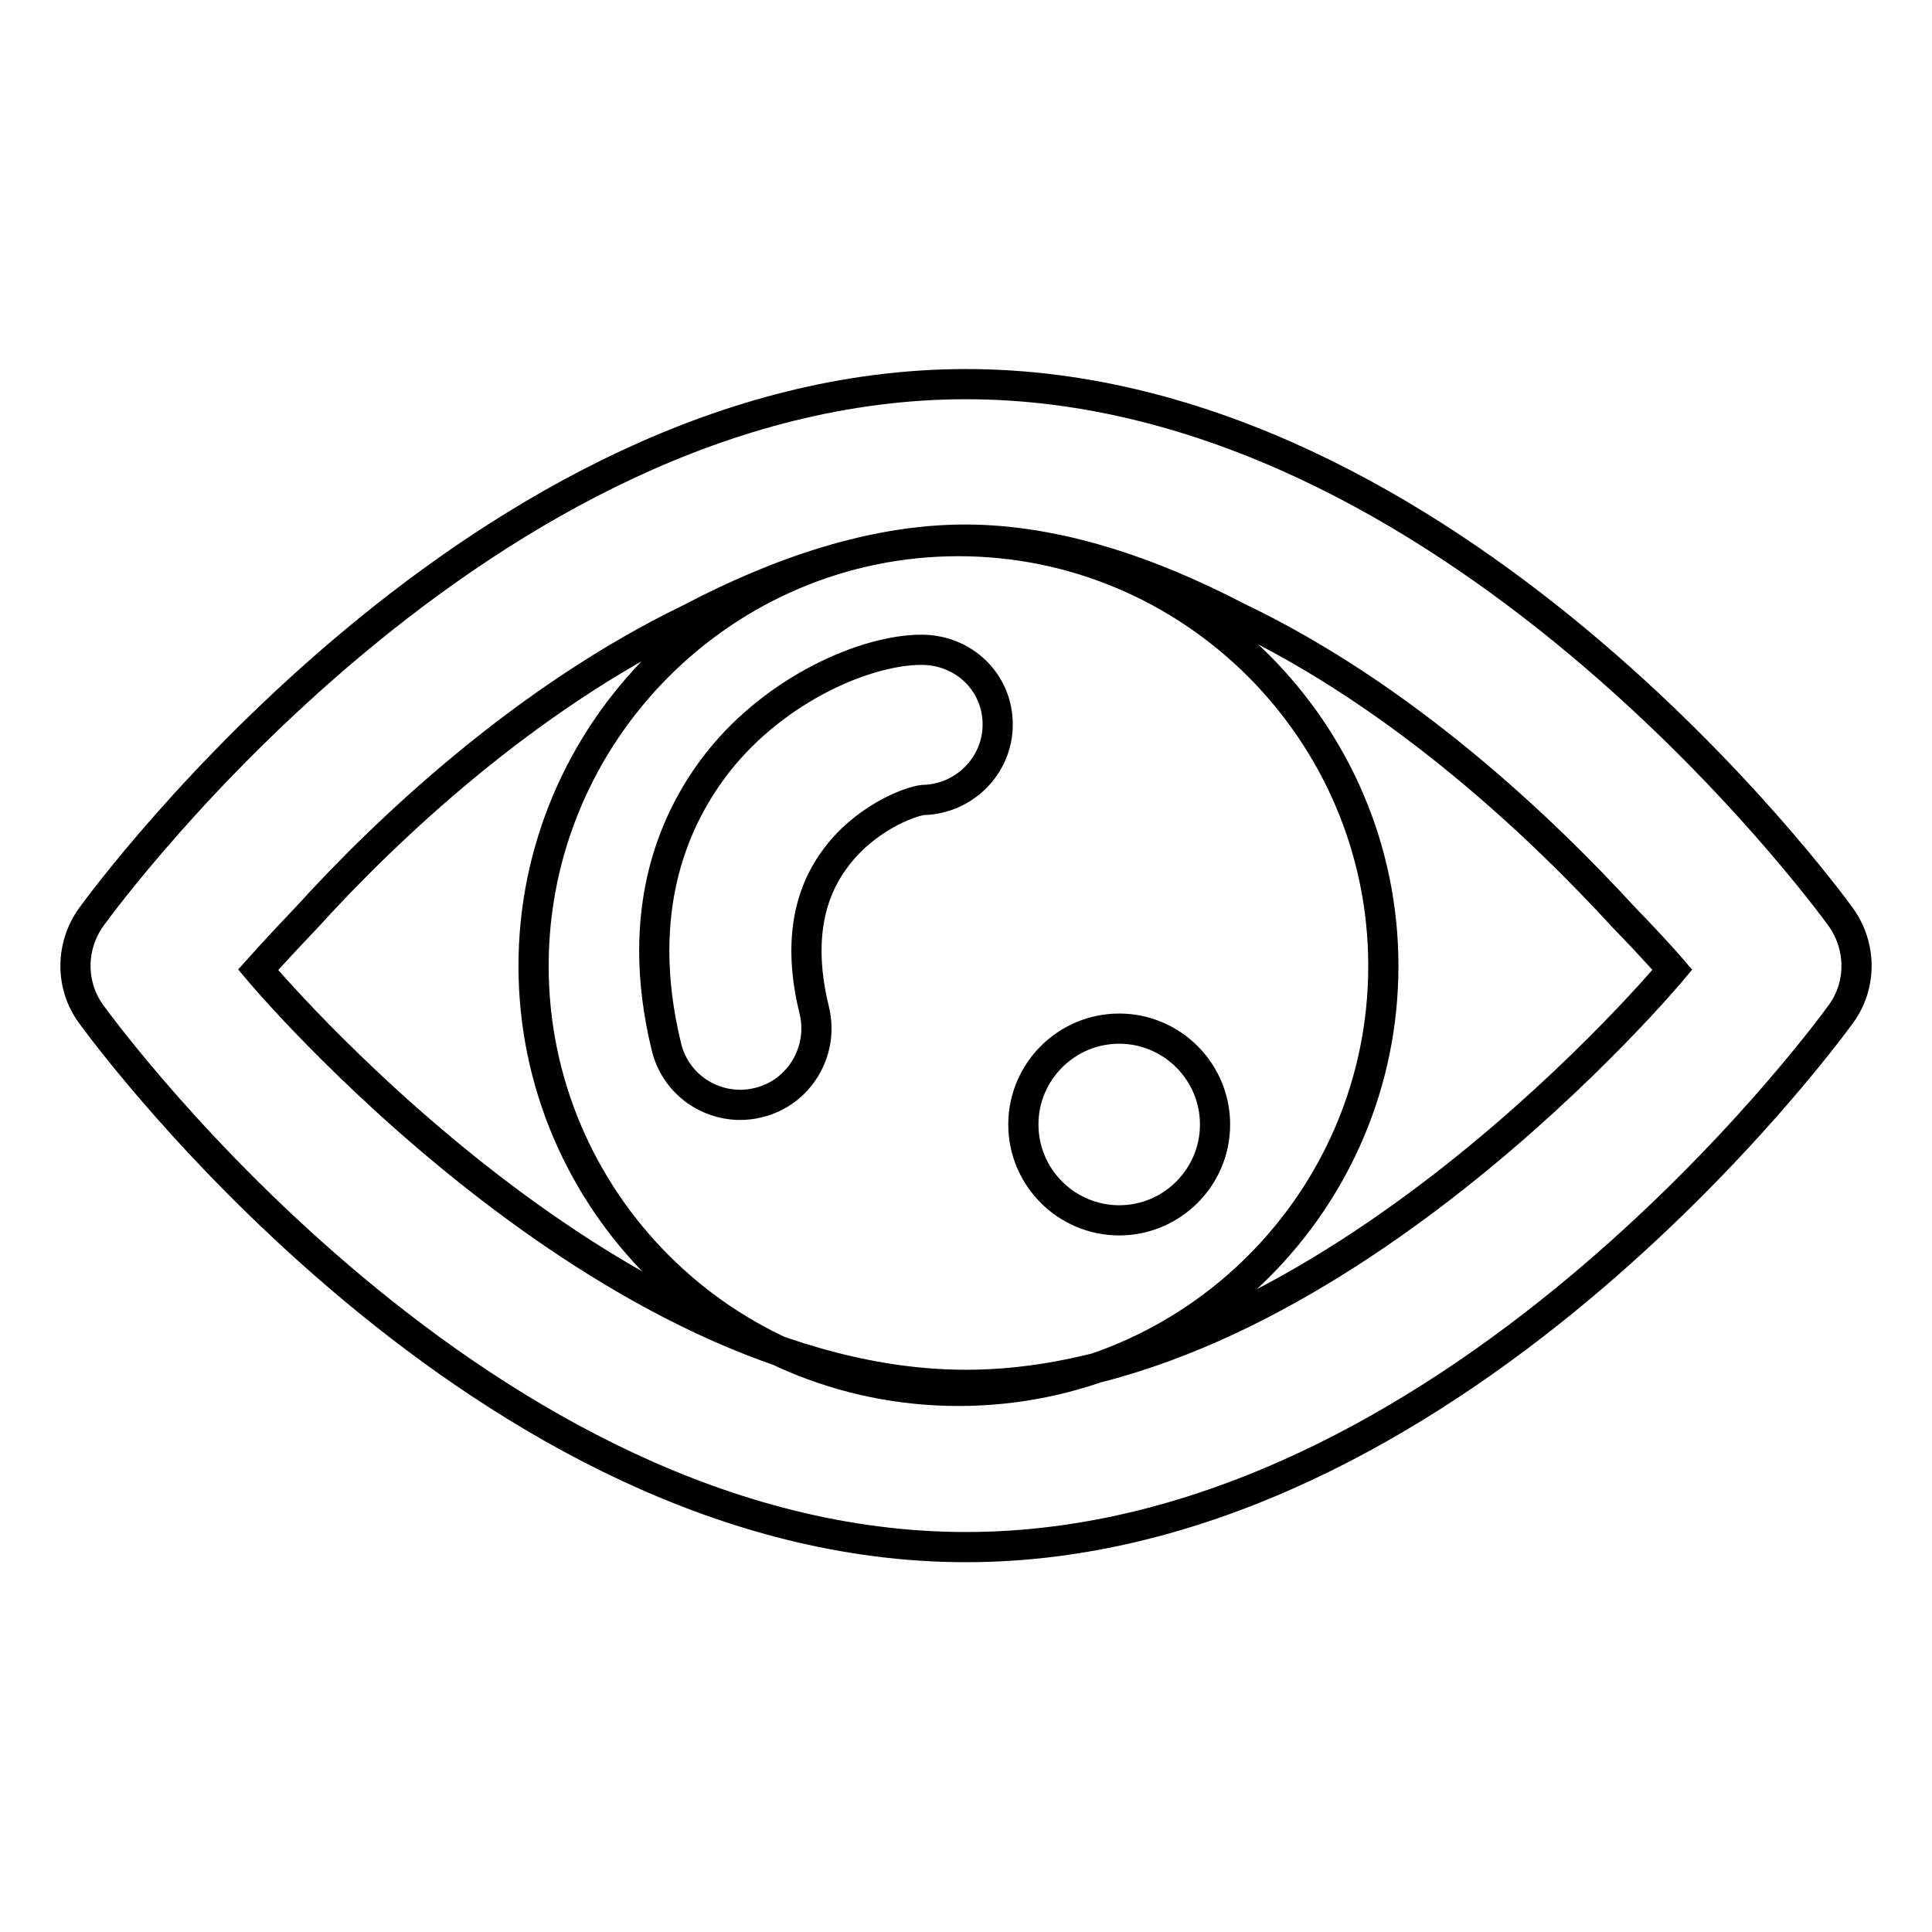
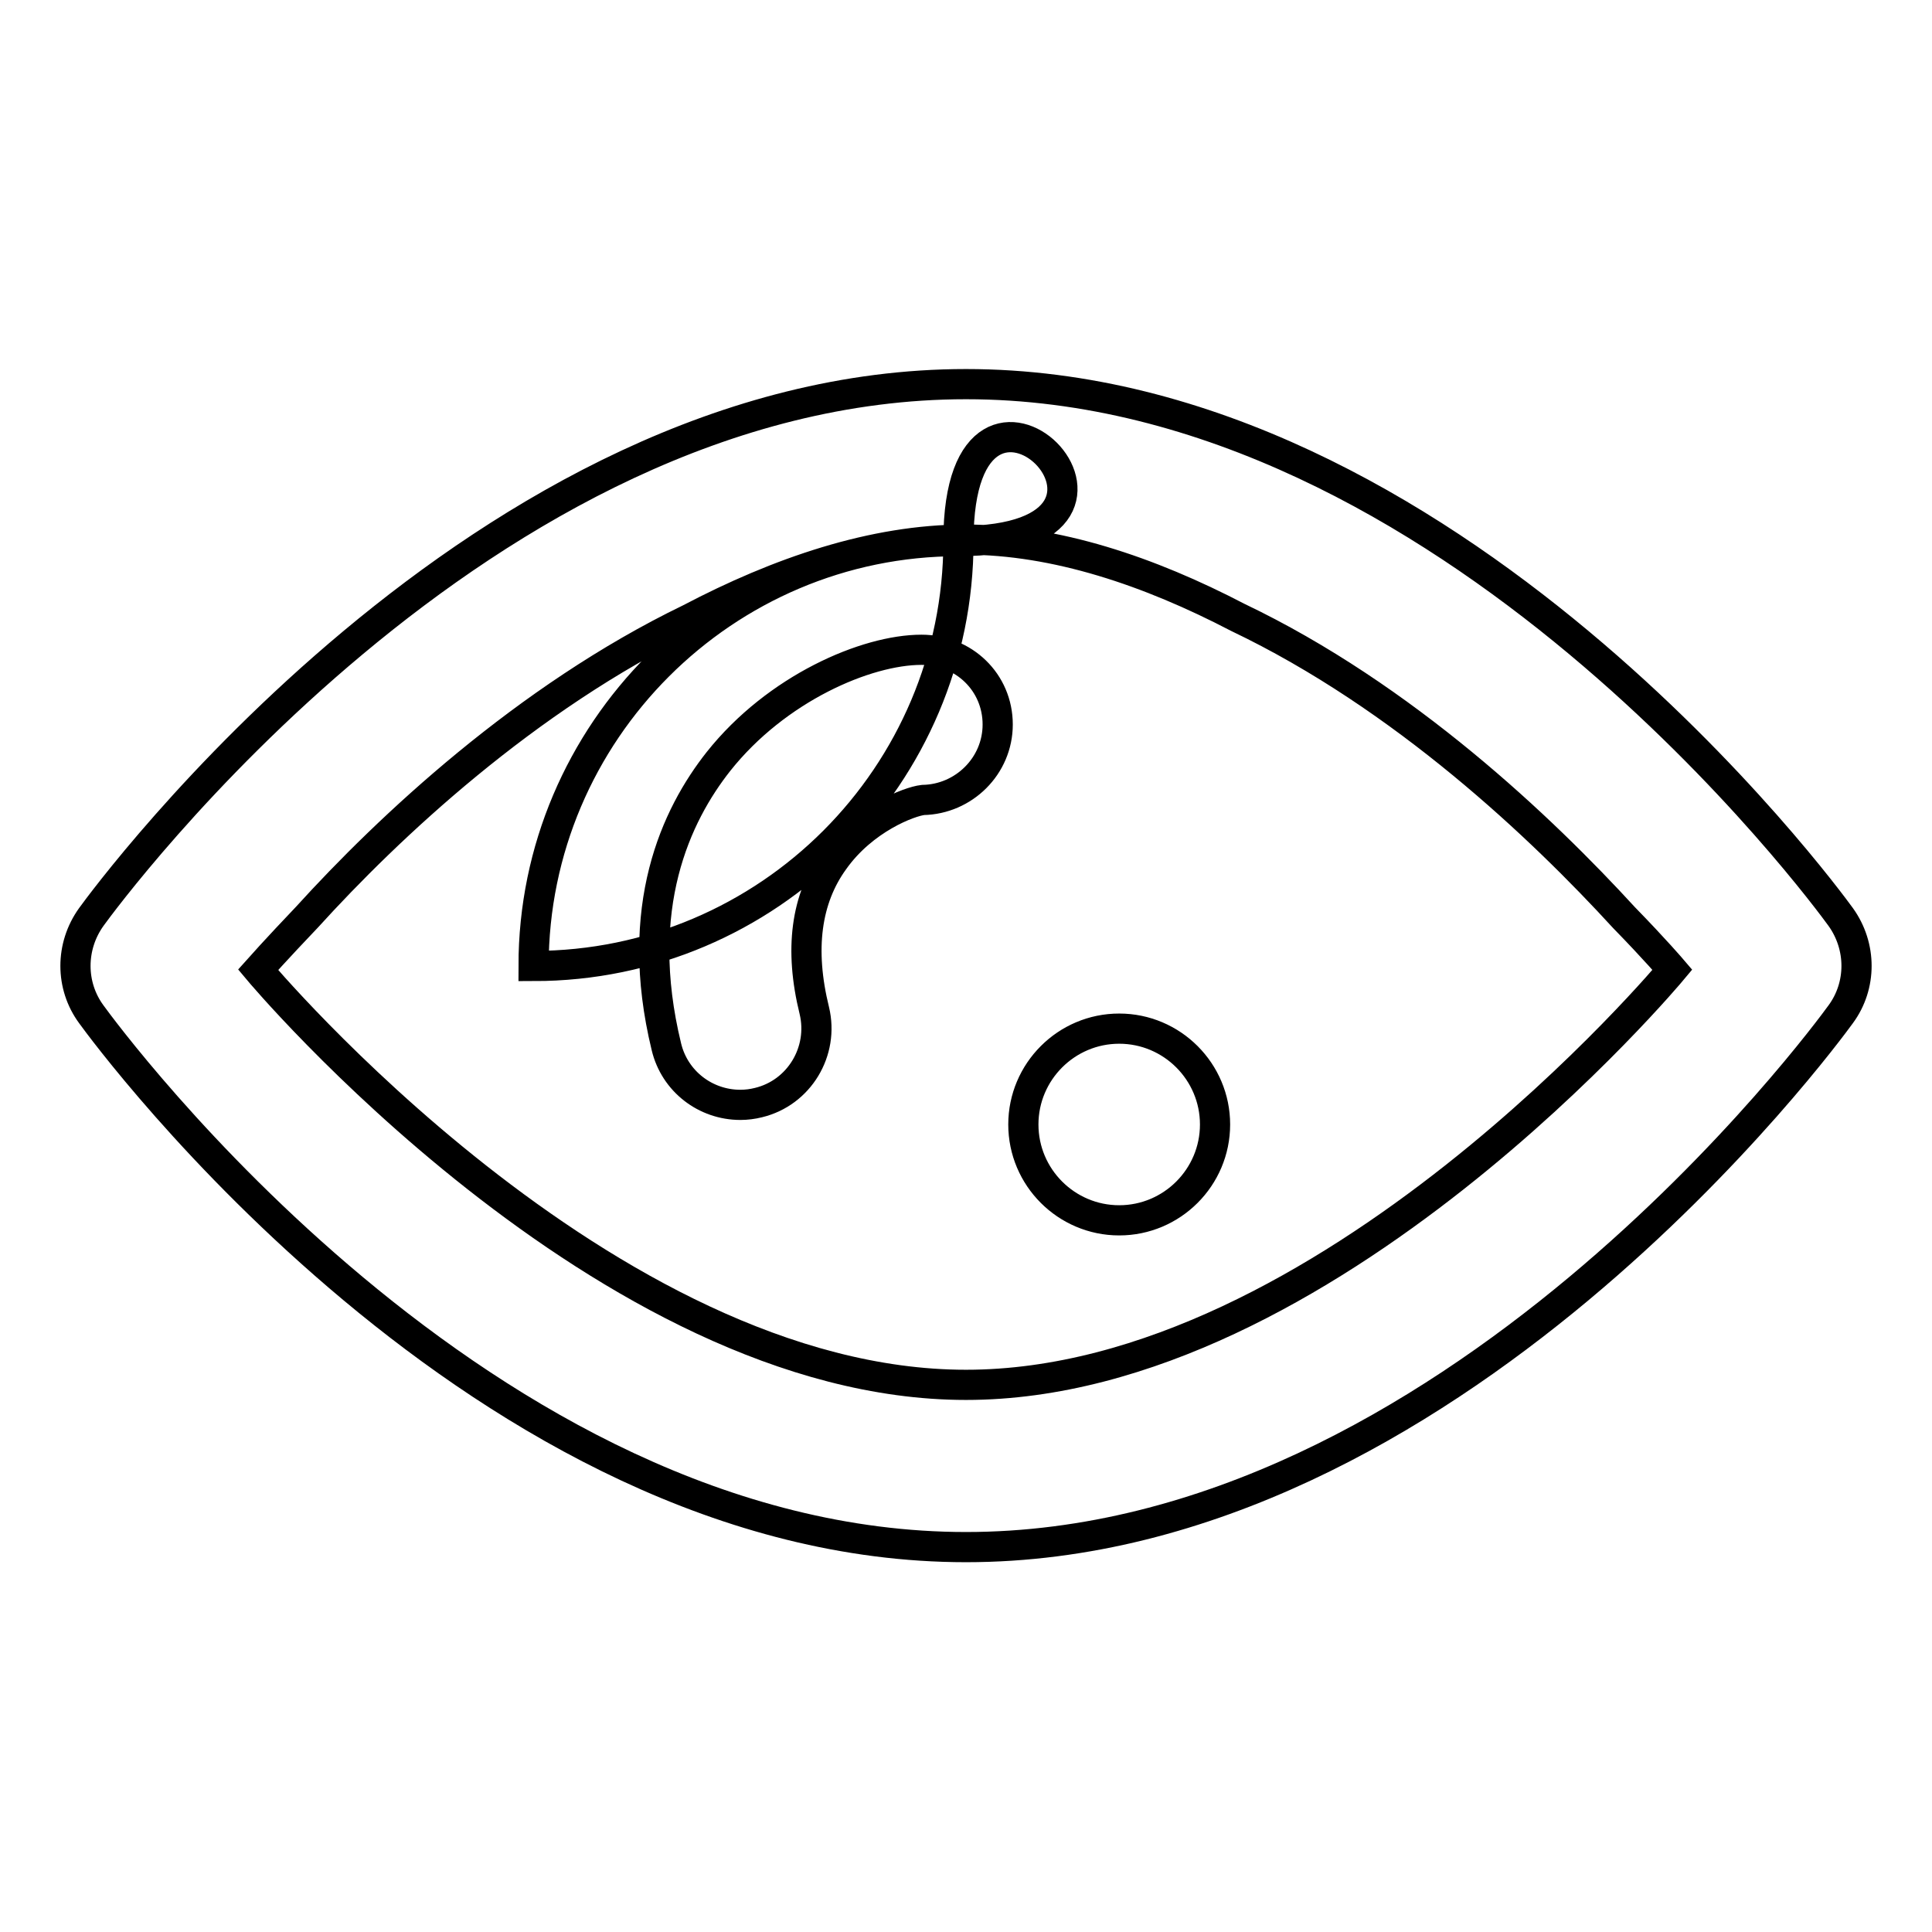
<svg xmlns="http://www.w3.org/2000/svg" version="1.1" x="0px" y="0px" viewBox="0 0 256 256" enable-background="new 0 0 256 256" xml:space="preserve">
  <g>
-     <path stroke-width="4" fill-opacity="0" stroke="#000000" d="M243.9,121.5c-2.1-2.9-51.9-70.6-115.9-70.6c-64,0-113.8,67.7-115.9,70.6c-2.8,3.9-2.8,9.1,0,12.9 c2.1,2.9,51.9,70.6,115.9,70.6c64,0,113.8-67.7,115.9-70.6C246.7,130.6,246.7,125.4,243.9,121.5z M128,183.5 c-47.8,0-93.8-55-93.8-55s2.4-2.7,6.5-7c10.8-11.9,29-29,50.7-39.5c11.8-6.2,24.3-10.5,36.5-10.5c12,0,24.4,4.2,36.1,10.3 c22,10.5,40.3,27.9,51.2,39.8c4.1,4.2,6.4,6.9,6.4,6.9S175.8,183.5,128,183.5z M127,71.7c-31,0-56.3,25.3-56.3,56.3 s25.3,56.3,56.3,56.3c31.1,0,56.3-25.3,56.3-56.3S158,71.7,127,71.7z M107.9,133.9c1.3,5.4-2,10.9-7.4,12.2 c-0.8,0.2-1.6,0.3-2.4,0.3c-4.6,0-8.7-3.1-9.8-7.7c-4.5-18.5,1.3-30.7,6.9-37.8c7.7-9.7,19.6-14.8,26.9-14.8c0,0,0,0,0,0 c5.6,0,10.1,4.3,10.1,9.9c0,5.5-4.5,9.9-9.9,10c-1.8,0.2-7.9,2.5-11.8,8C106.8,119.1,105.9,125.8,107.9,133.9z M148.3,136.3 c7,0,12.7,5.7,12.7,12.7c0,7-5.7,12.7-12.7,12.7c-7,0-12.7-5.7-12.7-12.7C135.6,142,141.3,136.3,148.3,136.3z" />
+     <path stroke-width="4" fill-opacity="0" stroke="#000000" d="M243.9,121.5c-2.1-2.9-51.9-70.6-115.9-70.6c-64,0-113.8,67.7-115.9,70.6c-2.8,3.9-2.8,9.1,0,12.9 c2.1,2.9,51.9,70.6,115.9,70.6c64,0,113.8-67.7,115.9-70.6C246.7,130.6,246.7,125.4,243.9,121.5z M128,183.5 c-47.8,0-93.8-55-93.8-55s2.4-2.7,6.5-7c10.8-11.9,29-29,50.7-39.5c11.8-6.2,24.3-10.5,36.5-10.5c12,0,24.4,4.2,36.1,10.3 c22,10.5,40.3,27.9,51.2,39.8c4.1,4.2,6.4,6.9,6.4,6.9S175.8,183.5,128,183.5z M127,71.7c-31,0-56.3,25.3-56.3,56.3 c31.1,0,56.3-25.3,56.3-56.3S158,71.7,127,71.7z M107.9,133.9c1.3,5.4-2,10.9-7.4,12.2 c-0.8,0.2-1.6,0.3-2.4,0.3c-4.6,0-8.7-3.1-9.8-7.7c-4.5-18.5,1.3-30.7,6.9-37.8c7.7-9.7,19.6-14.8,26.9-14.8c0,0,0,0,0,0 c5.6,0,10.1,4.3,10.1,9.9c0,5.5-4.5,9.9-9.9,10c-1.8,0.2-7.9,2.5-11.8,8C106.8,119.1,105.9,125.8,107.9,133.9z M148.3,136.3 c7,0,12.7,5.7,12.7,12.7c0,7-5.7,12.7-12.7,12.7c-7,0-12.7-5.7-12.7-12.7C135.6,142,141.3,136.3,148.3,136.3z" />
  </g>
</svg>